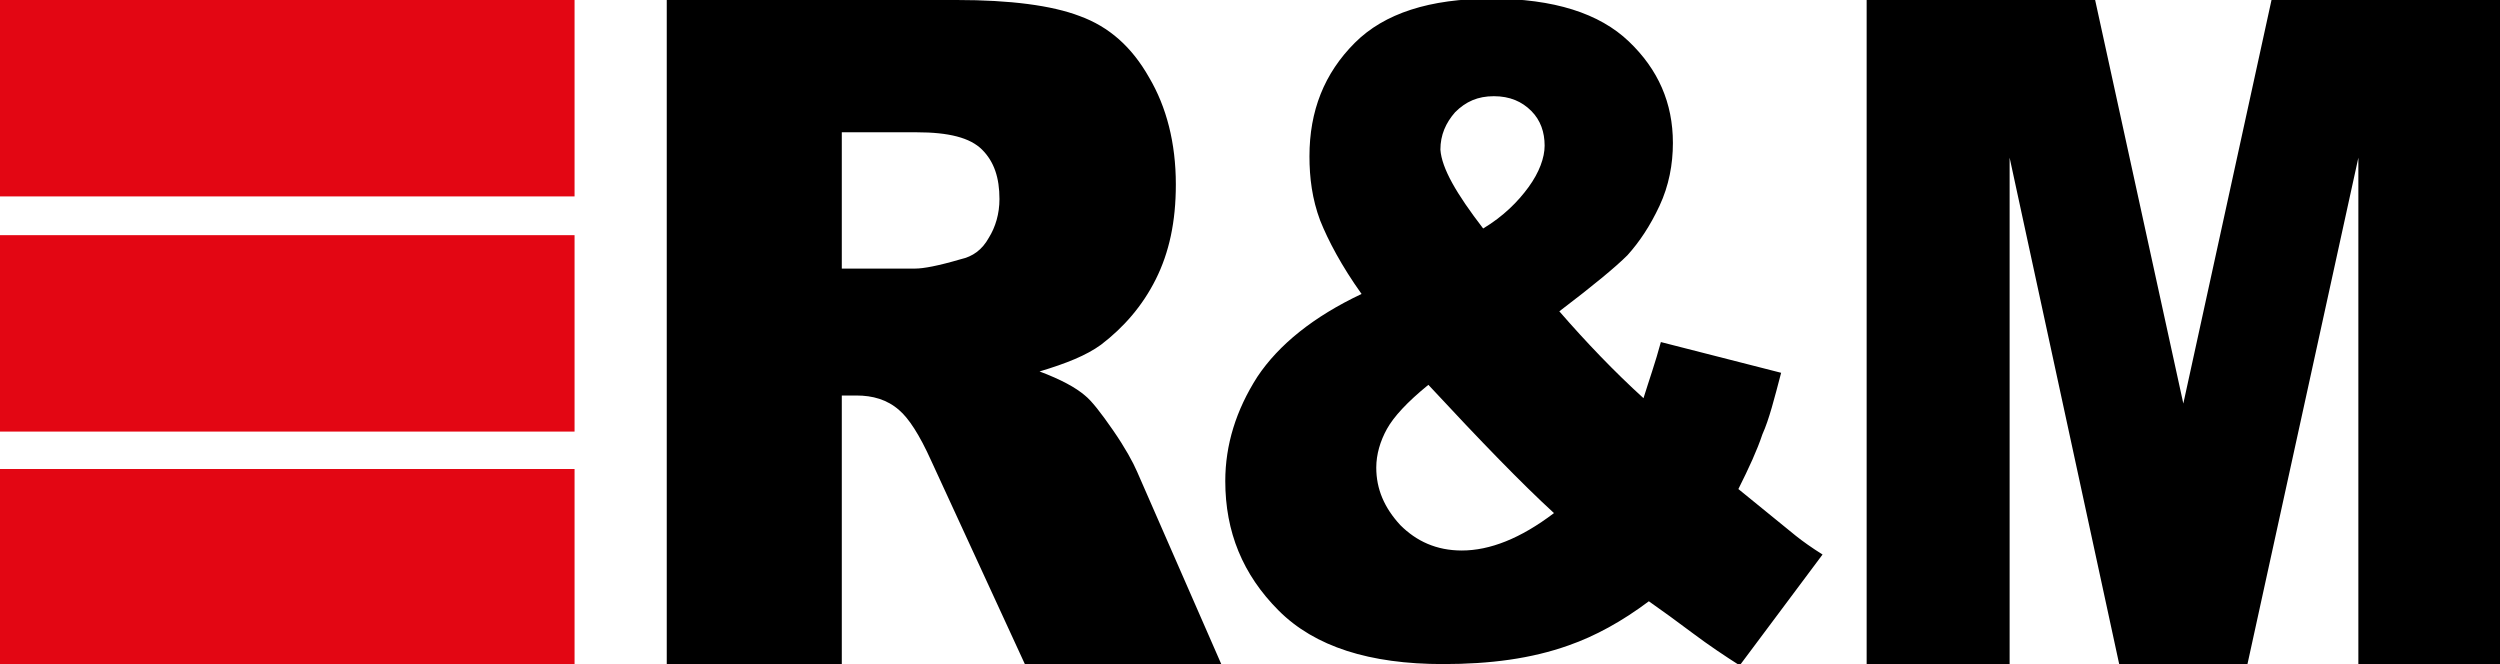
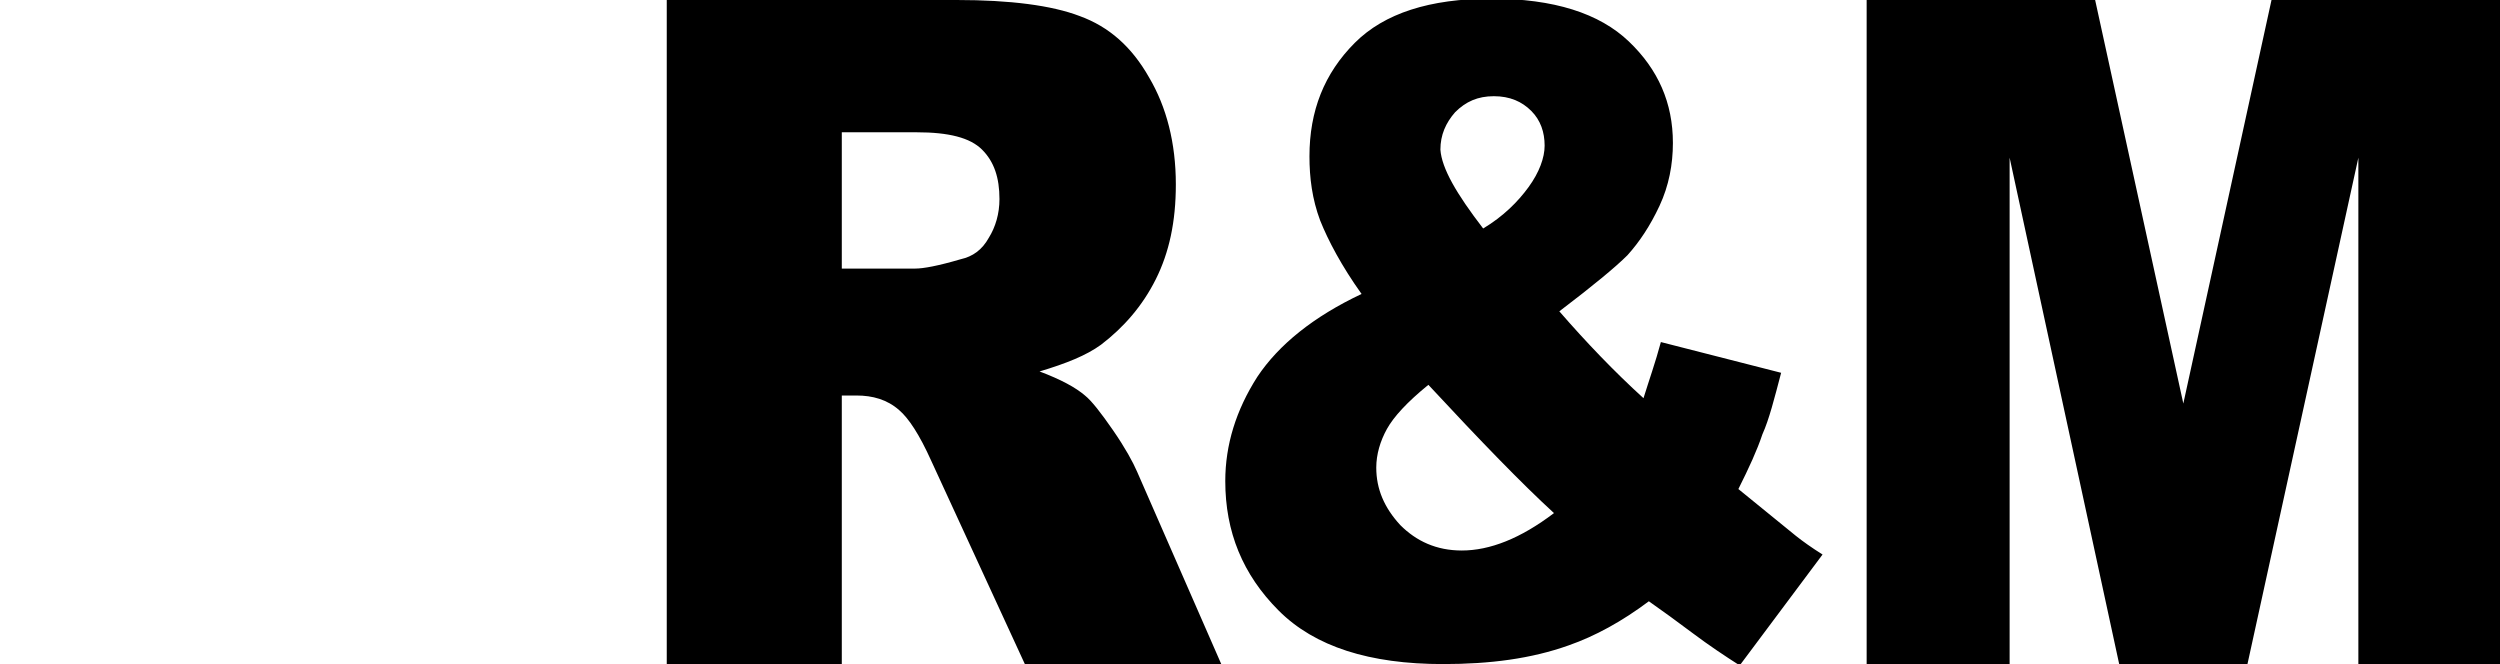
<svg xmlns="http://www.w3.org/2000/svg" viewBox="0 0 187.1 49.7">
  <g fill-rule="evenodd" clip-rule="evenodd">
    <path d="M139.7 0h17.1l6.6 30.2L170 0h17.1v49.7h-10.6V11.8l-8.3 37.9h-9.6l-8.2-37.9v37.9h-10.7V0zm-32.8 28.8c-1.6 1.3-2.6 2.4-3.1 3.3-.5.9-.8 1.9-.8 2.9 0 1.6.6 3 1.8 4.3 1.2 1.2 2.7 1.9 4.6 1.9 2.1 0 4.4-.9 6.9-2.8-2.4-2.2-5.5-5.4-9.4-9.6zm4.1-11.7c1.5-.9 2.6-2 3.4-3.1.8-1.1 1.2-2.2 1.2-3.1 0-1-.3-1.9-1-2.6-.7-.7-1.6-1.1-2.8-1.1-1.2 0-2.1.4-2.9 1.2-.7.8-1.1 1.7-1.1 2.8.1 1.4 1.2 3.3 3.2 5.9zm13.3 8.5l9 2.3c-.5 1.9-.9 3.5-1.4 4.6-.4 1.2-1 2.5-1.8 4.1l4.3 3.5c.5.4 1.2.9 2 1.4l-6.2 8.3c-1.1-.7-2.3-1.5-3.5-2.4-1.2-.9-2.3-1.7-3.3-2.4-2 1.5-4 2.6-6 3.3-2.8 1-5.9 1.4-9.4 1.4-5.5 0-9.6-1.3-12.3-4-2.7-2.7-4-5.9-4-9.7 0-2.7.8-5.3 2.4-7.8 1.6-2.4 4.2-4.5 7.8-6.2-1.5-2.1-2.5-4-3.1-5.5-.6-1.6-.8-3.2-.8-4.8 0-3.4 1.1-6.2 3.4-8.5C103.6 1 107-.1 111.6-.1c4.7 0 8.1 1.1 10.3 3.2 2.2 2.1 3.3 4.6 3.3 7.6 0 1.6-.3 3.2-1 4.7s-1.5 2.7-2.4 3.7c-.9.9-2.6 2.3-5.1 4.2 2 2.3 4.1 4.5 6.3 6.5.4-1.3.9-2.7 1.3-4.2zM63 20.1h5.5c.6 0 1.7-.2 3.4-.7.9-.2 1.6-.7 2.1-1.6.5-.8.8-1.8.8-2.9 0-1.6-.4-2.8-1.3-3.7-.9-.9-2.5-1.3-4.9-1.3H63v10.2zM49.9 49.7V0h21.7c4 0 7.1.4 9.2 1.2C83 2 84.7 3.5 86 5.8c1.3 2.2 2 4.9 2 8 0 2.8-.5 5.1-1.5 7.1s-2.4 3.6-4.1 4.9c-1.1.8-2.6 1.4-4.6 2 1.6.6 2.7 1.2 3.4 1.8.5.4 1.2 1.3 2.1 2.6.9 1.3 1.5 2.4 1.8 3.1l6.3 14.4H76.7l-7-15.2c-.9-2-1.7-3.2-2.4-3.8-.9-.8-2-1.1-3.2-1.1H63v20.2H49.9v-.1z" />
-     <path d="M0 0h43v14.7H0V0zm0 17.6h43v14.7H0V17.6zm0 17.5h43v14.7H0V35.1z" fill="#e30613" />
  </g>
</svg>